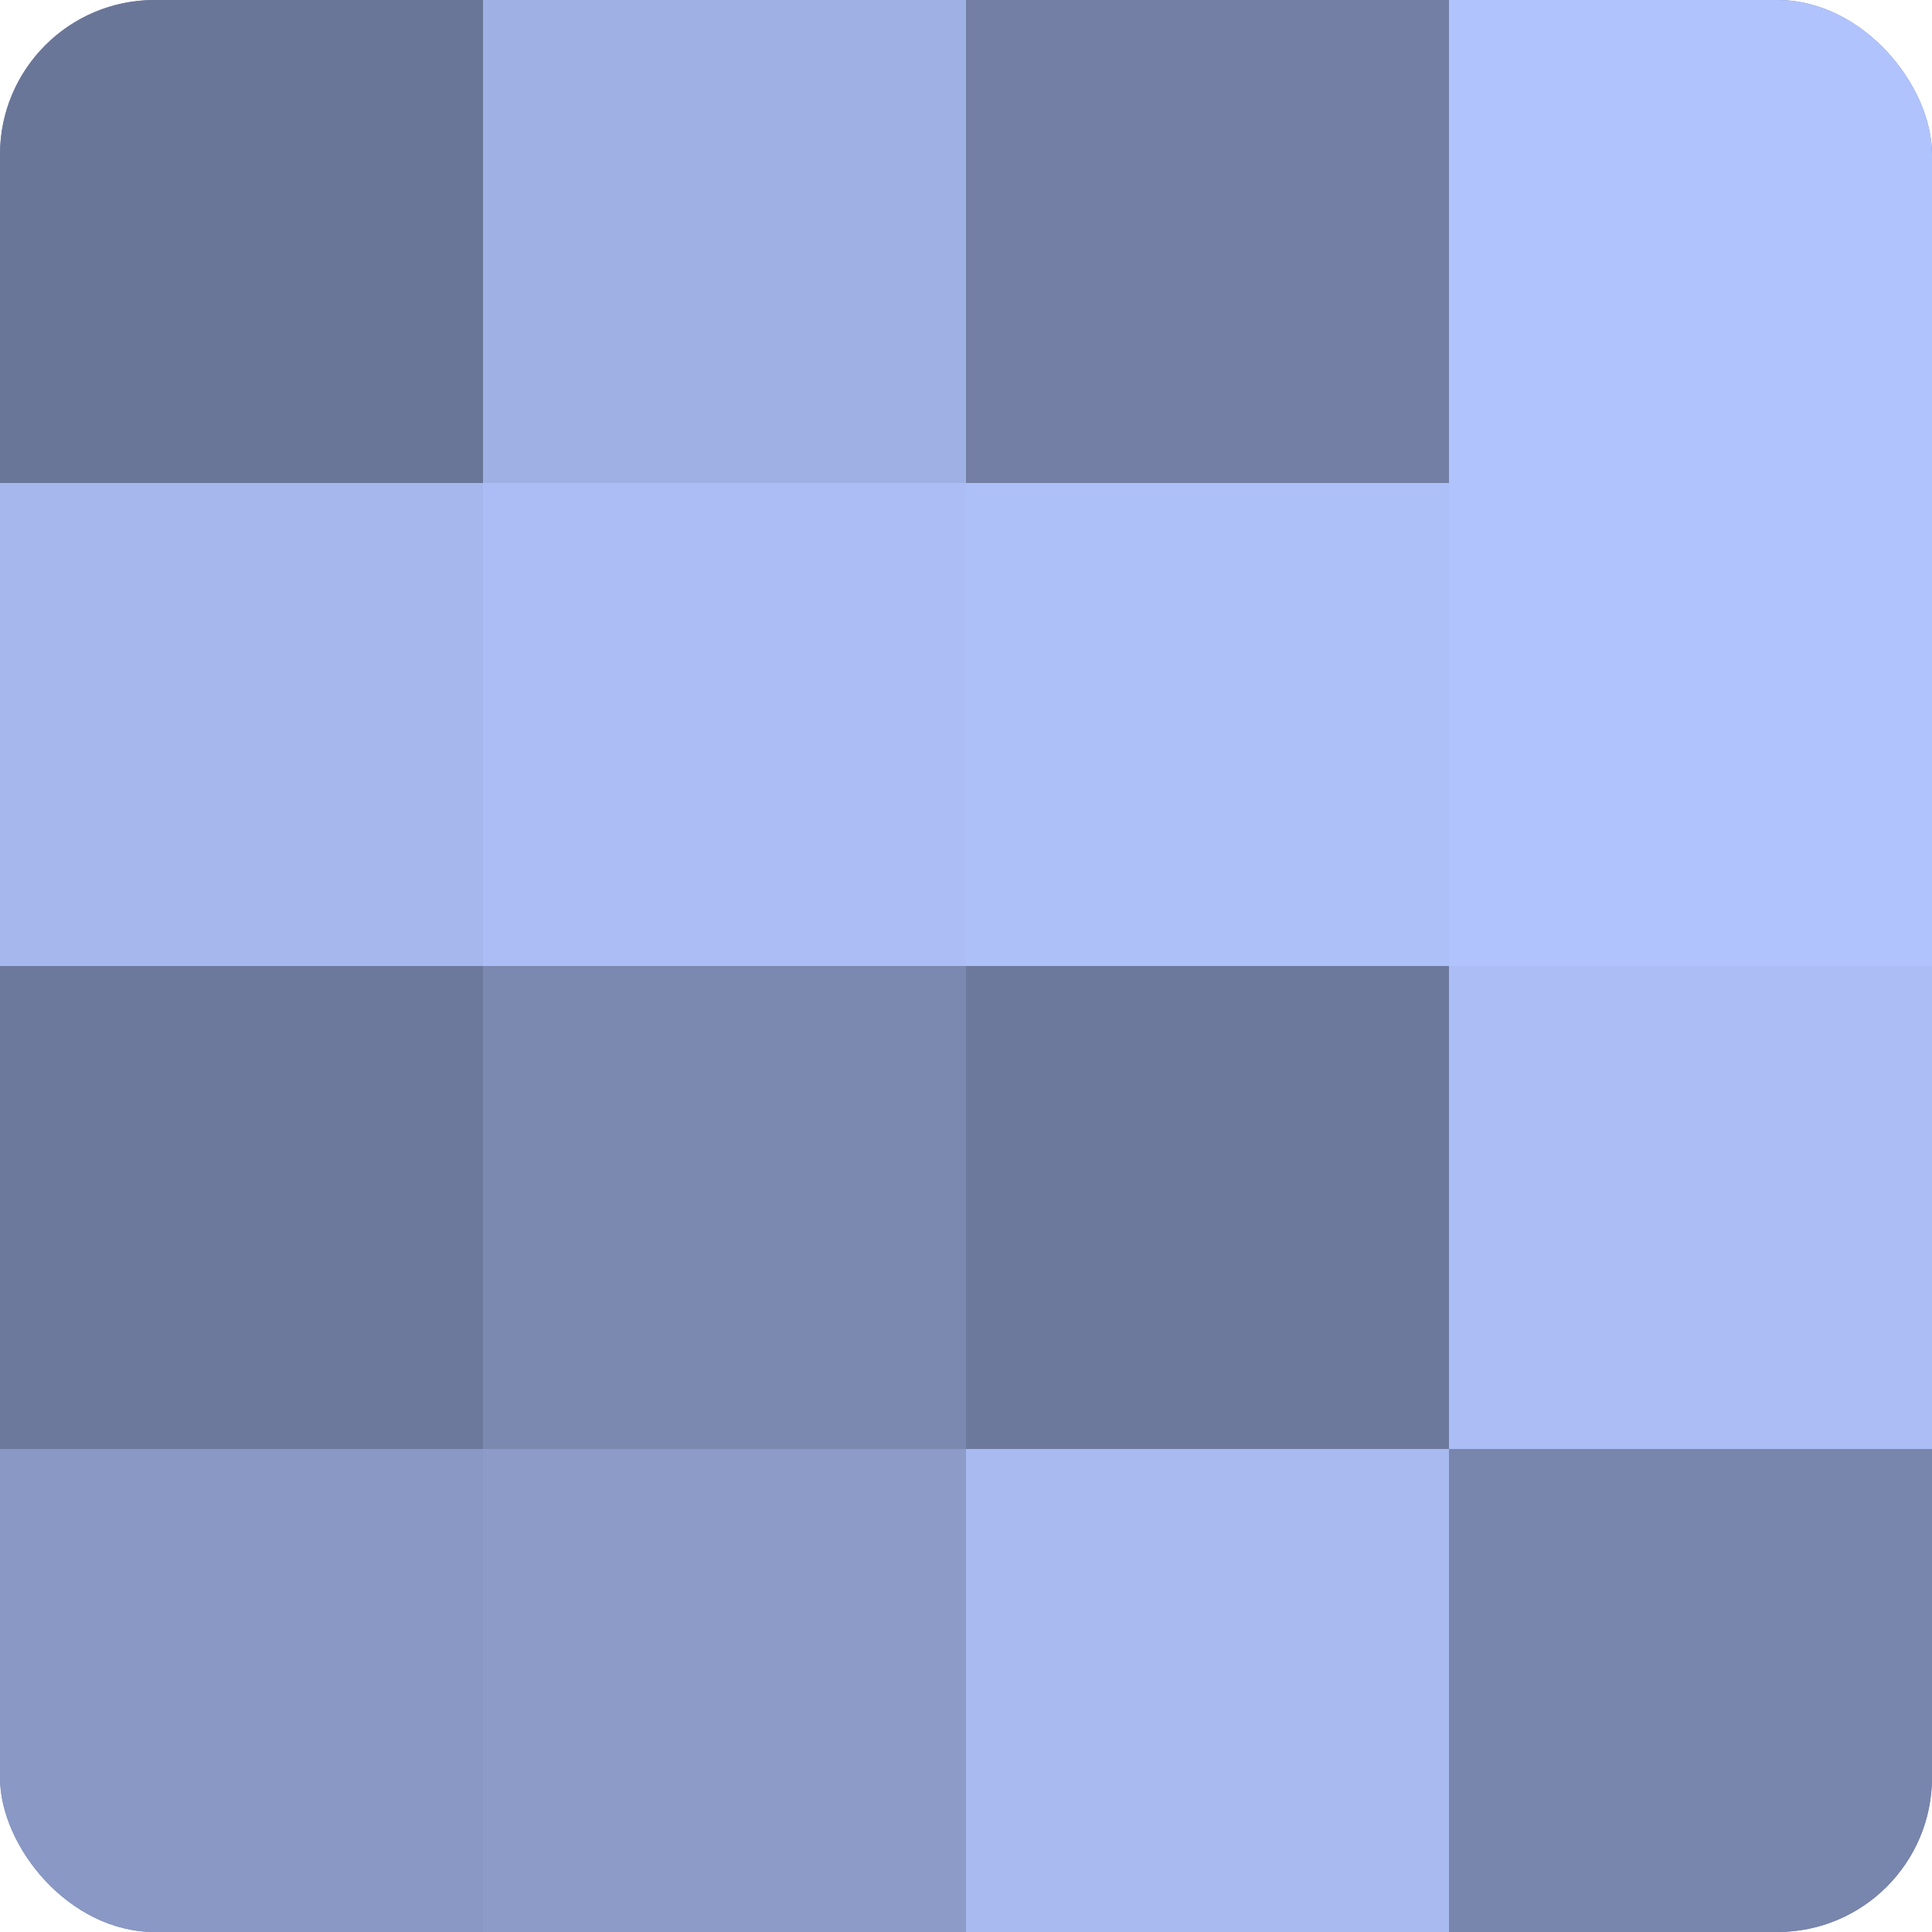
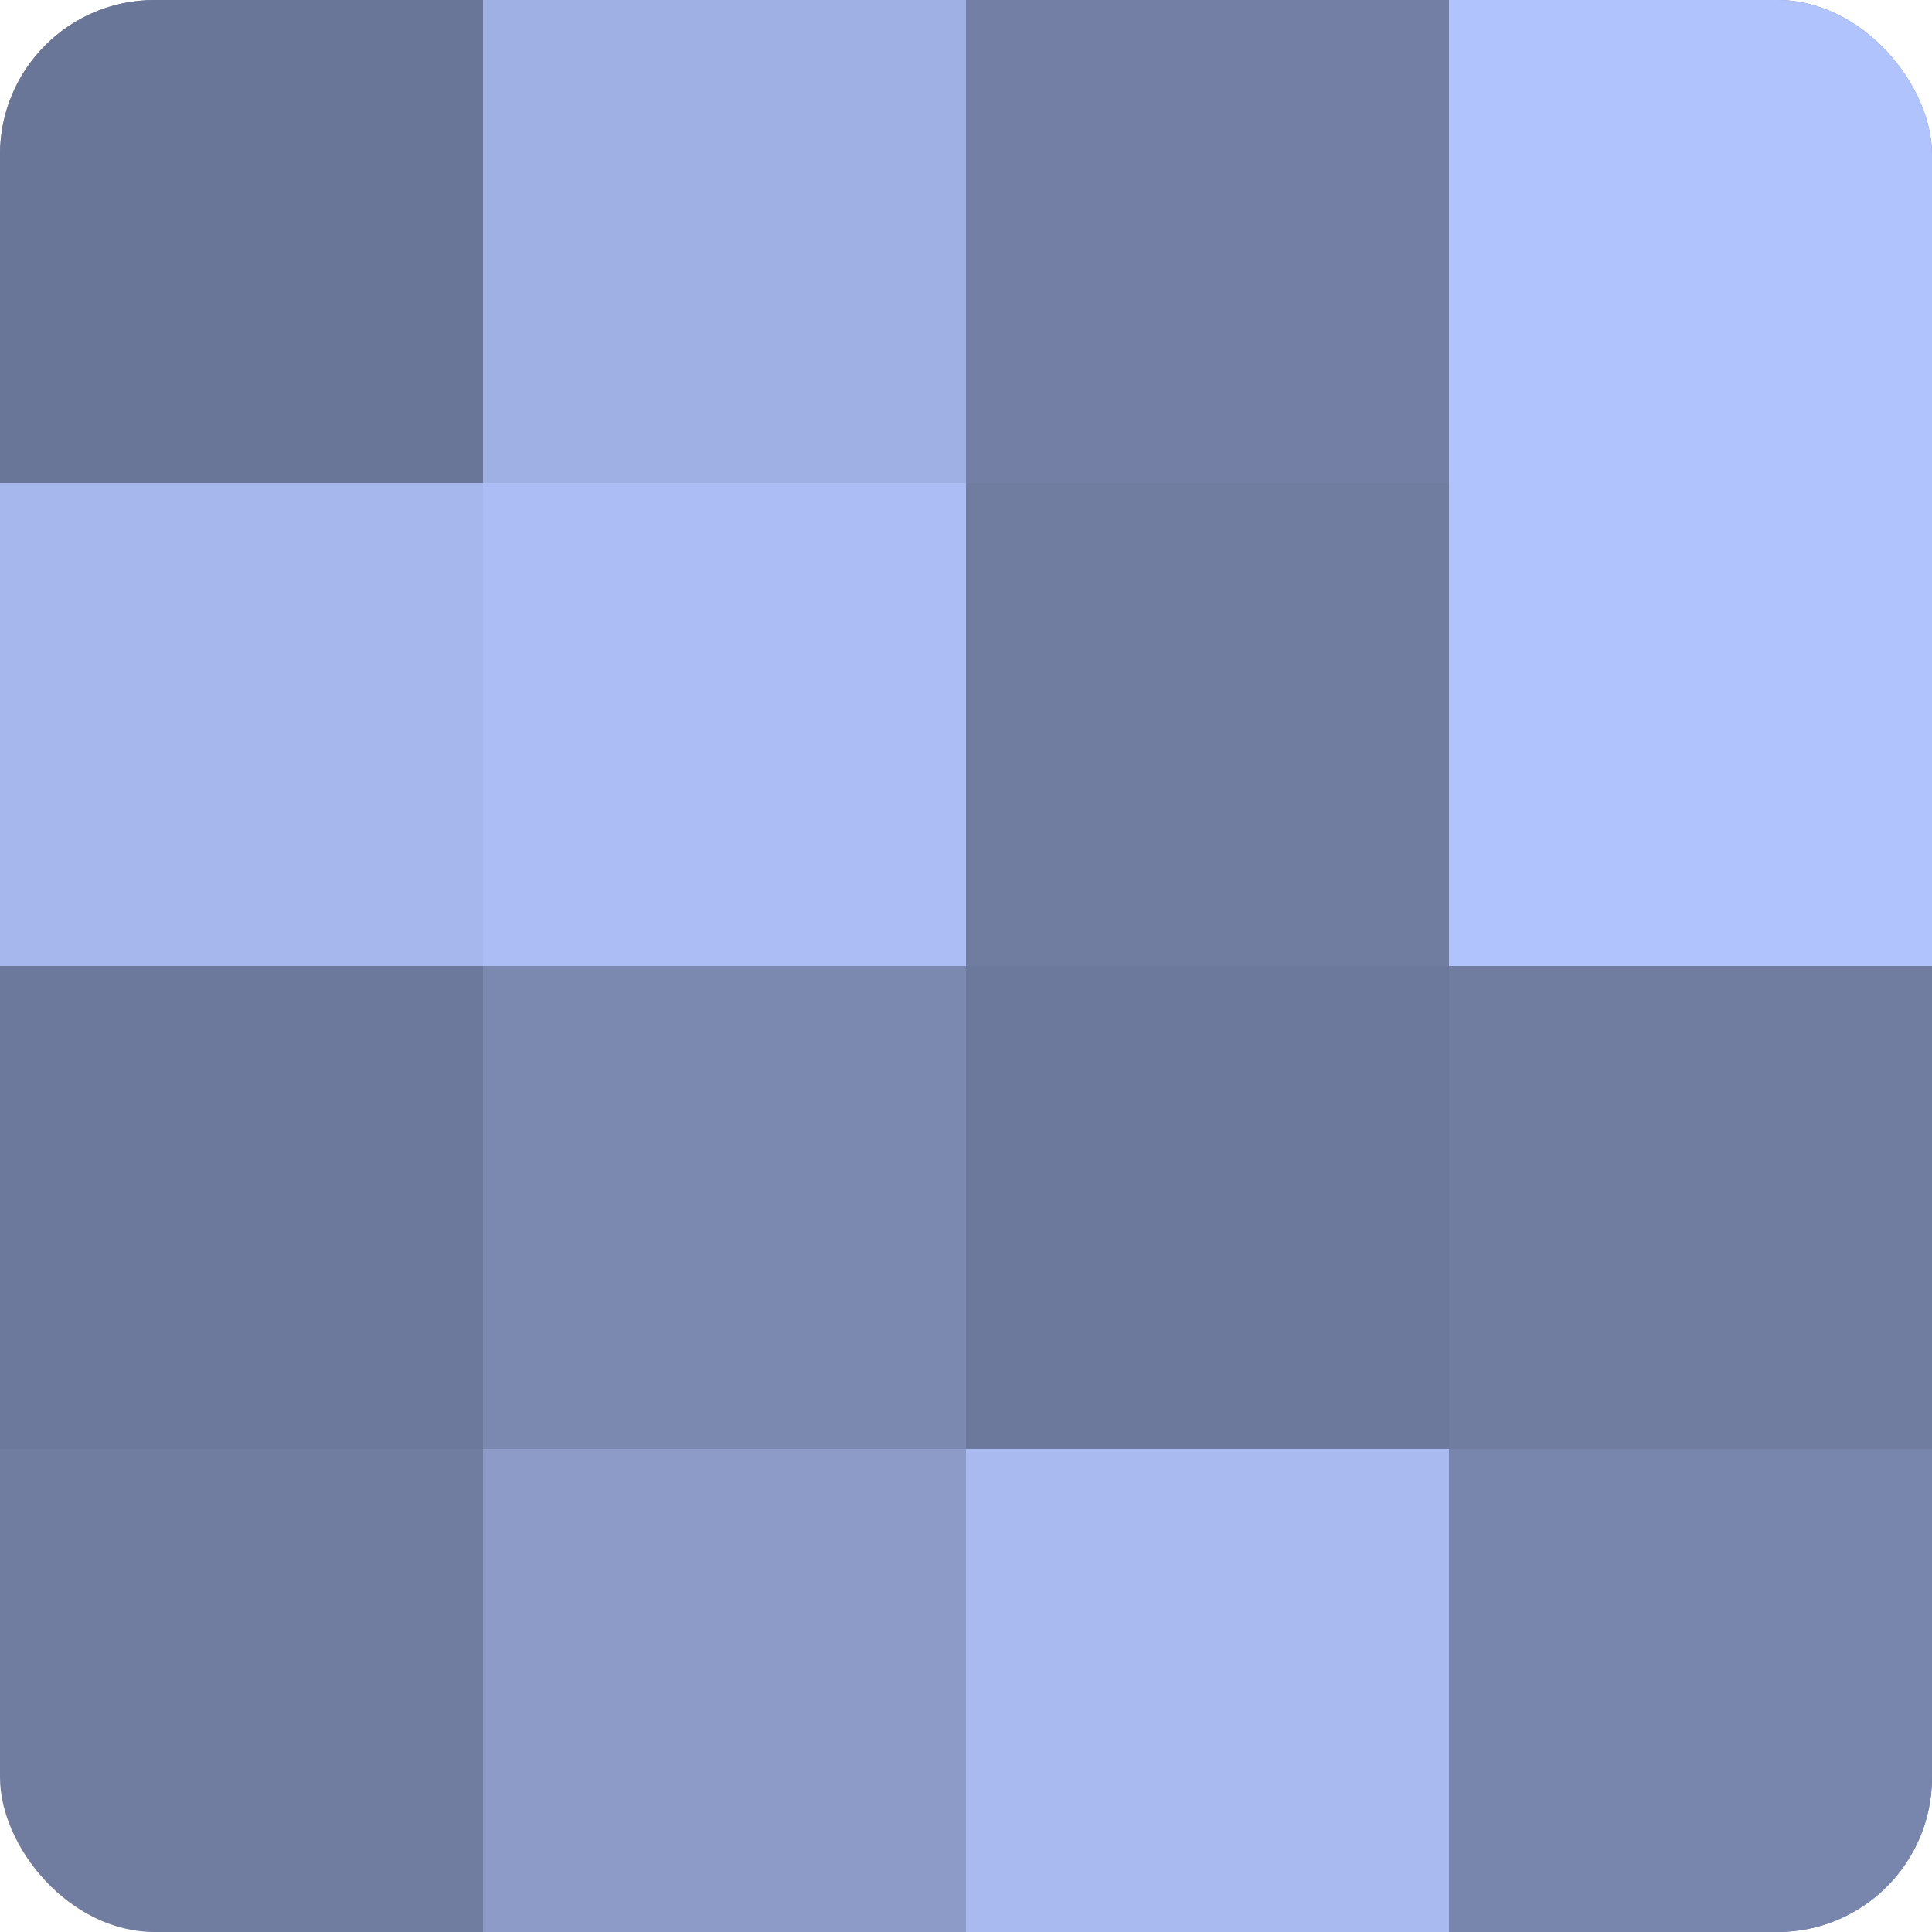
<svg xmlns="http://www.w3.org/2000/svg" width="60" height="60" viewBox="0 0 100 100" preserveAspectRatio="xMidYMid meet">
  <defs>
    <clipPath id="c" width="100" height="100">
      <rect width="100" height="100" rx="8" ry="8" />
    </clipPath>
  </defs>
  <g clip-path="url(#c)">
    <rect width="100" height="100" fill="#707ca0" />
    <rect width="25" height="25" fill="#6a7698" />
    <rect y="25" width="25" height="25" fill="#a5b7ec" />
    <rect y="50" width="25" height="25" fill="#6d799c" />
-     <rect y="75" width="25" height="25" fill="#8998c4" />
    <rect x="25" width="25" height="25" fill="#9fb1e4" />
    <rect x="25" y="25" width="25" height="25" fill="#abbdf4" />
    <rect x="25" y="50" width="25" height="25" fill="#7b88b0" />
    <rect x="25" y="75" width="25" height="25" fill="#8c9bc8" />
    <rect x="50" width="25" height="25" fill="#737fa4" />
-     <rect x="50" y="25" width="25" height="25" fill="#adc0f8" />
    <rect x="50" y="50" width="25" height="25" fill="#6d799c" />
    <rect x="50" y="75" width="25" height="25" fill="#a8baf0" />
    <rect x="75" width="25" height="25" fill="#b0c3fc" />
    <rect x="75" y="25" width="25" height="25" fill="#b0c3fc" />
-     <rect x="75" y="50" width="25" height="25" fill="#abbdf4" />
    <rect x="75" y="75" width="25" height="25" fill="#7885ac" />
  </g>
</svg>